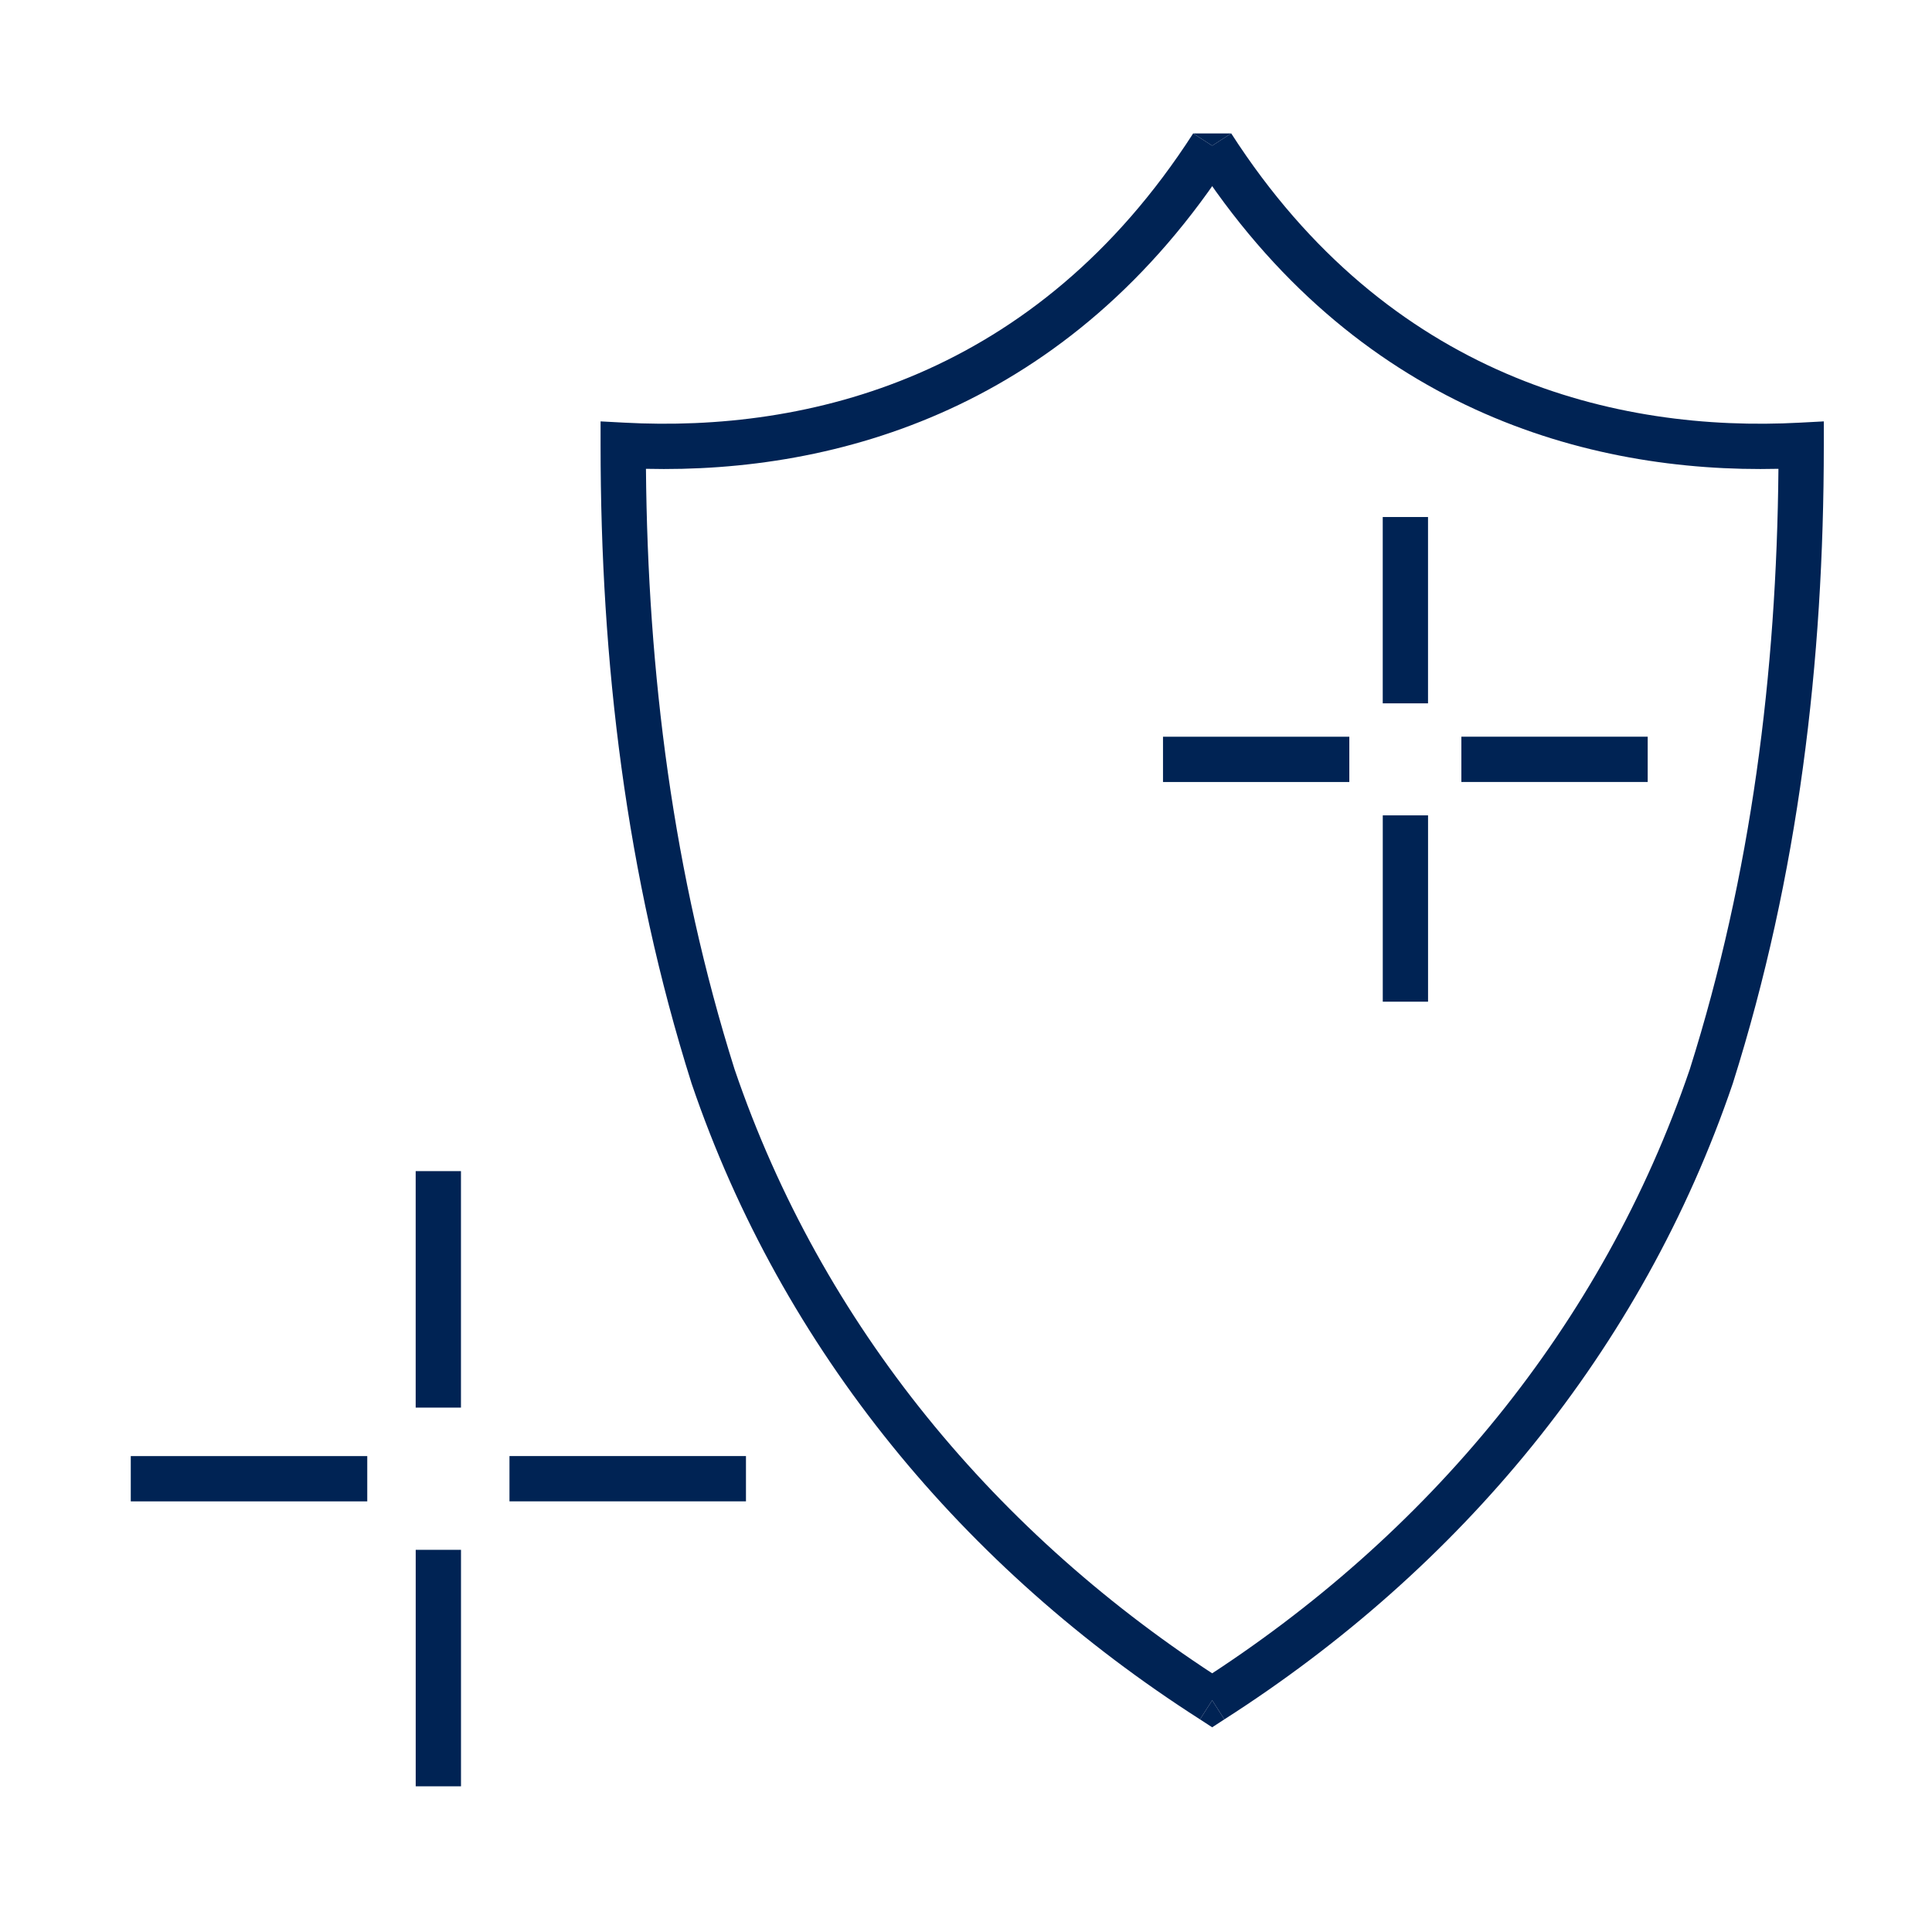
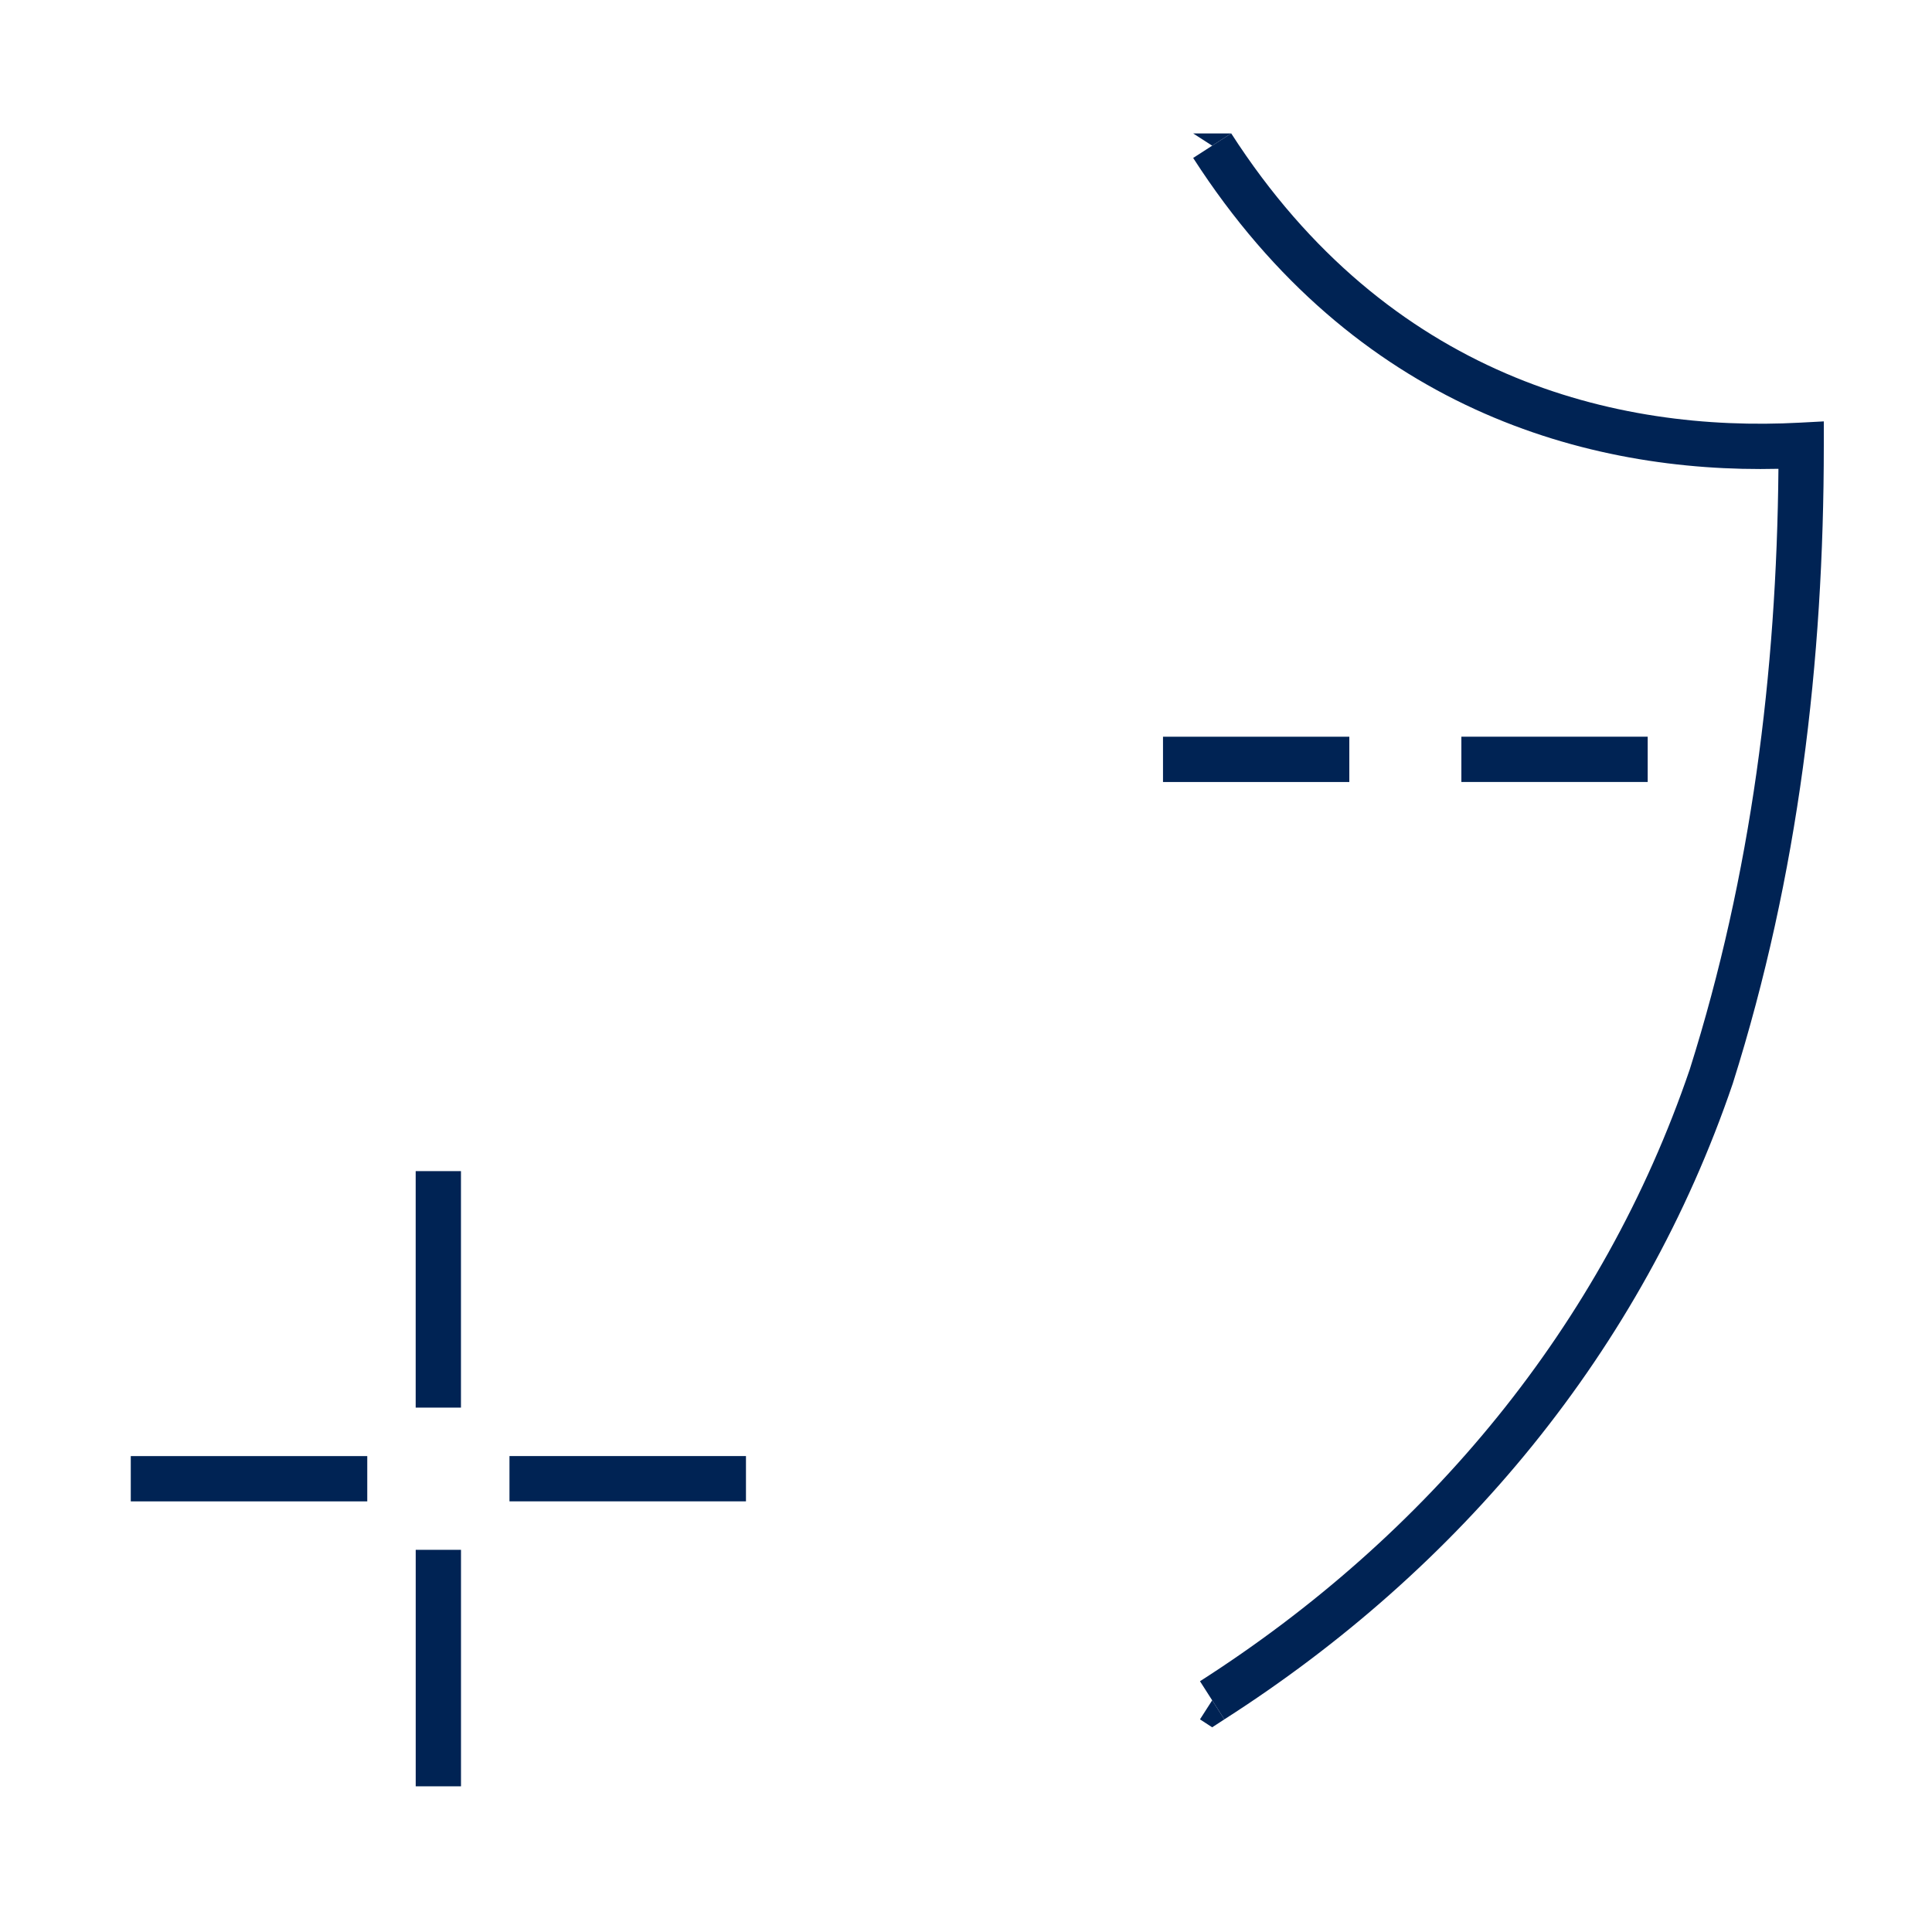
<svg xmlns="http://www.w3.org/2000/svg" width="64" height="64" viewBox="0 0 64 64" fill="none">
-   <path fill-rule="evenodd" clip-rule="evenodd" d="M20.685 14.001C26.758 14.328 34.313 12.516 39.525 4.42L40.155 4.826L40.786 5.232C35.432 13.549 27.713 15.678 21.398 15.53C21.457 22.304 22.298 28.968 24.333 35.42C27.228 43.916 33.02 50.869 40.559 55.693L40.155 56.325L39.751 56.956C31.95 51.965 25.924 44.746 22.911 35.895L22.908 35.887L22.906 35.879C20.734 29.001 19.895 21.912 19.895 14.75V13.959L20.685 14.001Z" fill="#002354" />
  <path fill-rule="evenodd" clip-rule="evenodd" d="M58.913 15.53C52.597 15.678 44.878 13.549 39.525 5.232L40.155 4.826L40.786 4.42C45.997 12.516 53.553 14.328 59.626 14.001L60.416 13.959V14.75C60.416 21.912 59.576 29.001 57.405 35.879L57.402 35.887L57.4 35.895C54.386 44.746 48.361 51.965 40.559 56.956L40.155 56.325L39.751 55.693C47.291 50.869 53.083 43.916 55.977 35.42C58.013 28.968 58.853 22.304 58.913 15.53Z" fill="#002354" />
  <path d="M39.525 4.42L40.155 4.826L40.786 4.42H39.525Z" fill="#002354" />
  <path d="M40.155 56.325L39.751 56.956L40.155 57.219L40.559 56.956L40.155 56.325Z" fill="#002354" />
  <path fill-rule="evenodd" clip-rule="evenodd" d="M13.77 46.629V38.795H15.27V46.629H13.77ZM13.771 59.174V51.34H15.271V59.174H13.771Z" fill="#002354" />
  <path fill-rule="evenodd" clip-rule="evenodd" d="M16.877 48.234L24.711 48.234L24.711 49.734L16.877 49.734L16.877 48.234ZM4.332 48.235L12.166 48.235L12.166 49.735L4.332 49.735L4.332 48.235Z" fill="#002354" />
-   <path fill-rule="evenodd" clip-rule="evenodd" d="M45.805 23.299V17.127H47.305V23.299H45.805ZM45.806 33.182V27.01H47.306V33.182H45.806Z" fill="#002354" />
  <path fill-rule="evenodd" clip-rule="evenodd" d="M48.41 24.404L54.582 24.404L54.582 25.904L48.41 25.904L48.41 24.404ZM38.526 24.405L44.698 24.405L44.698 25.905L38.526 25.905L38.526 24.405Z" fill="#002354" />
</svg>